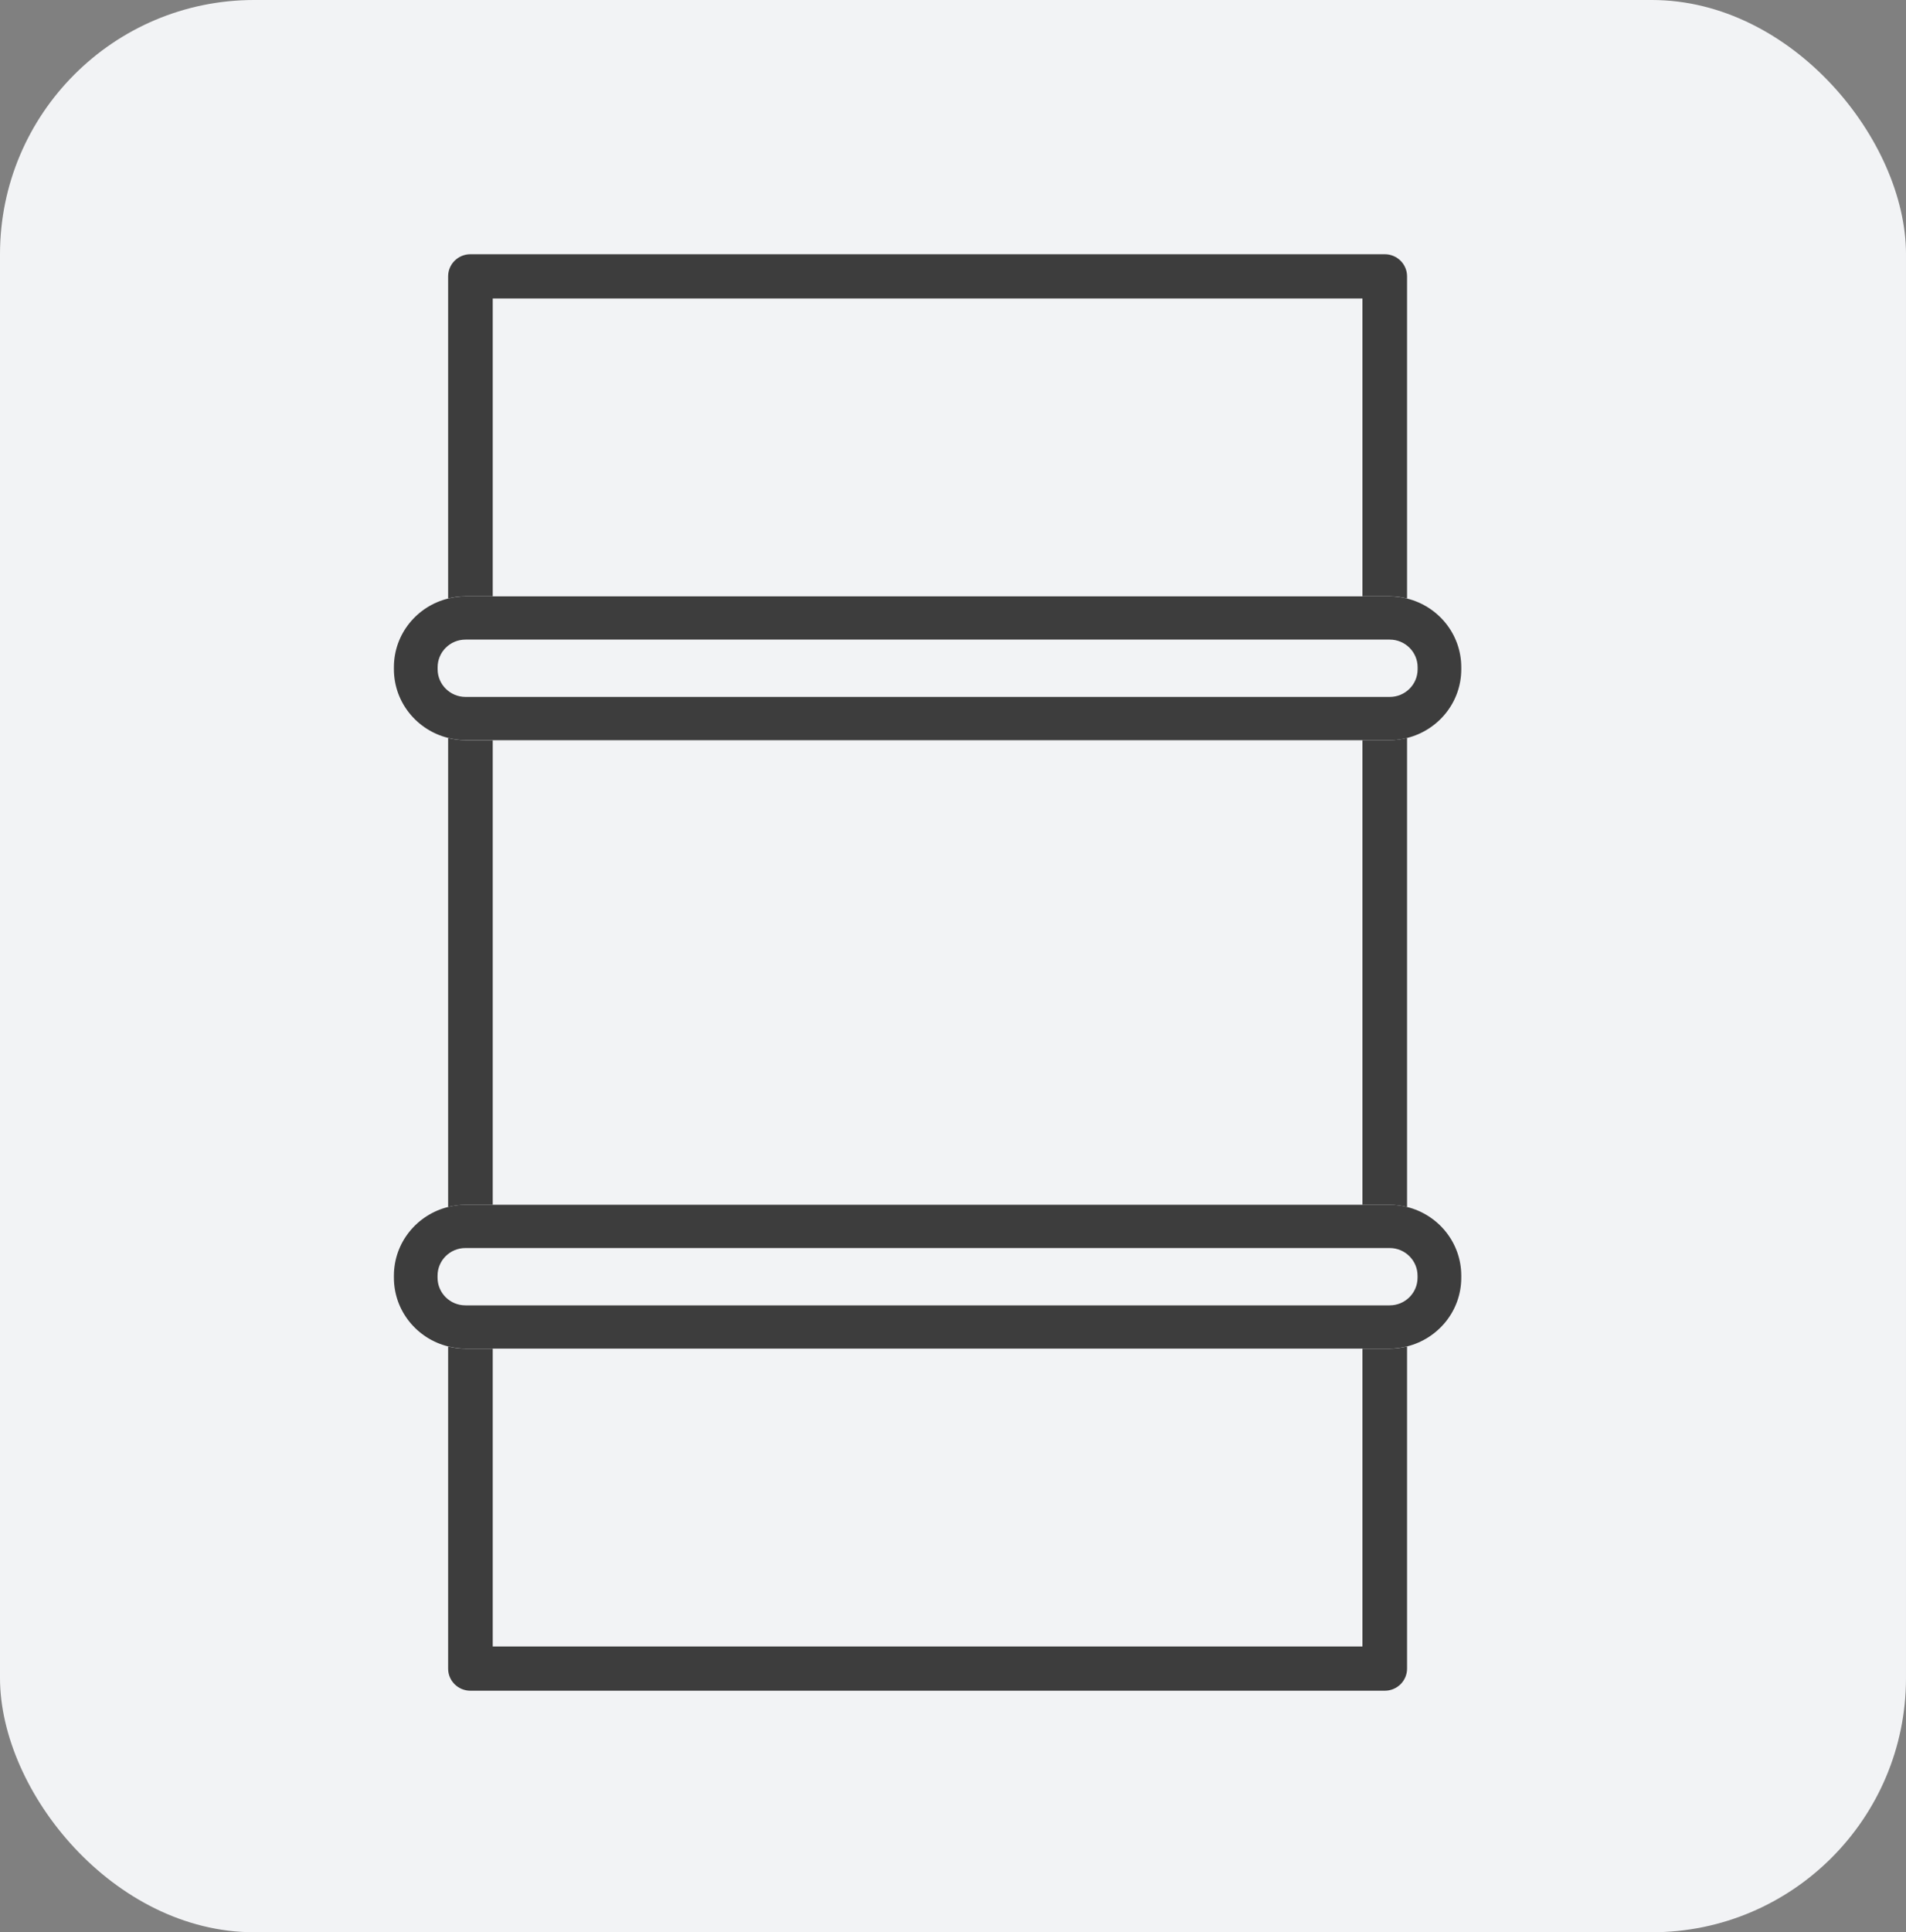
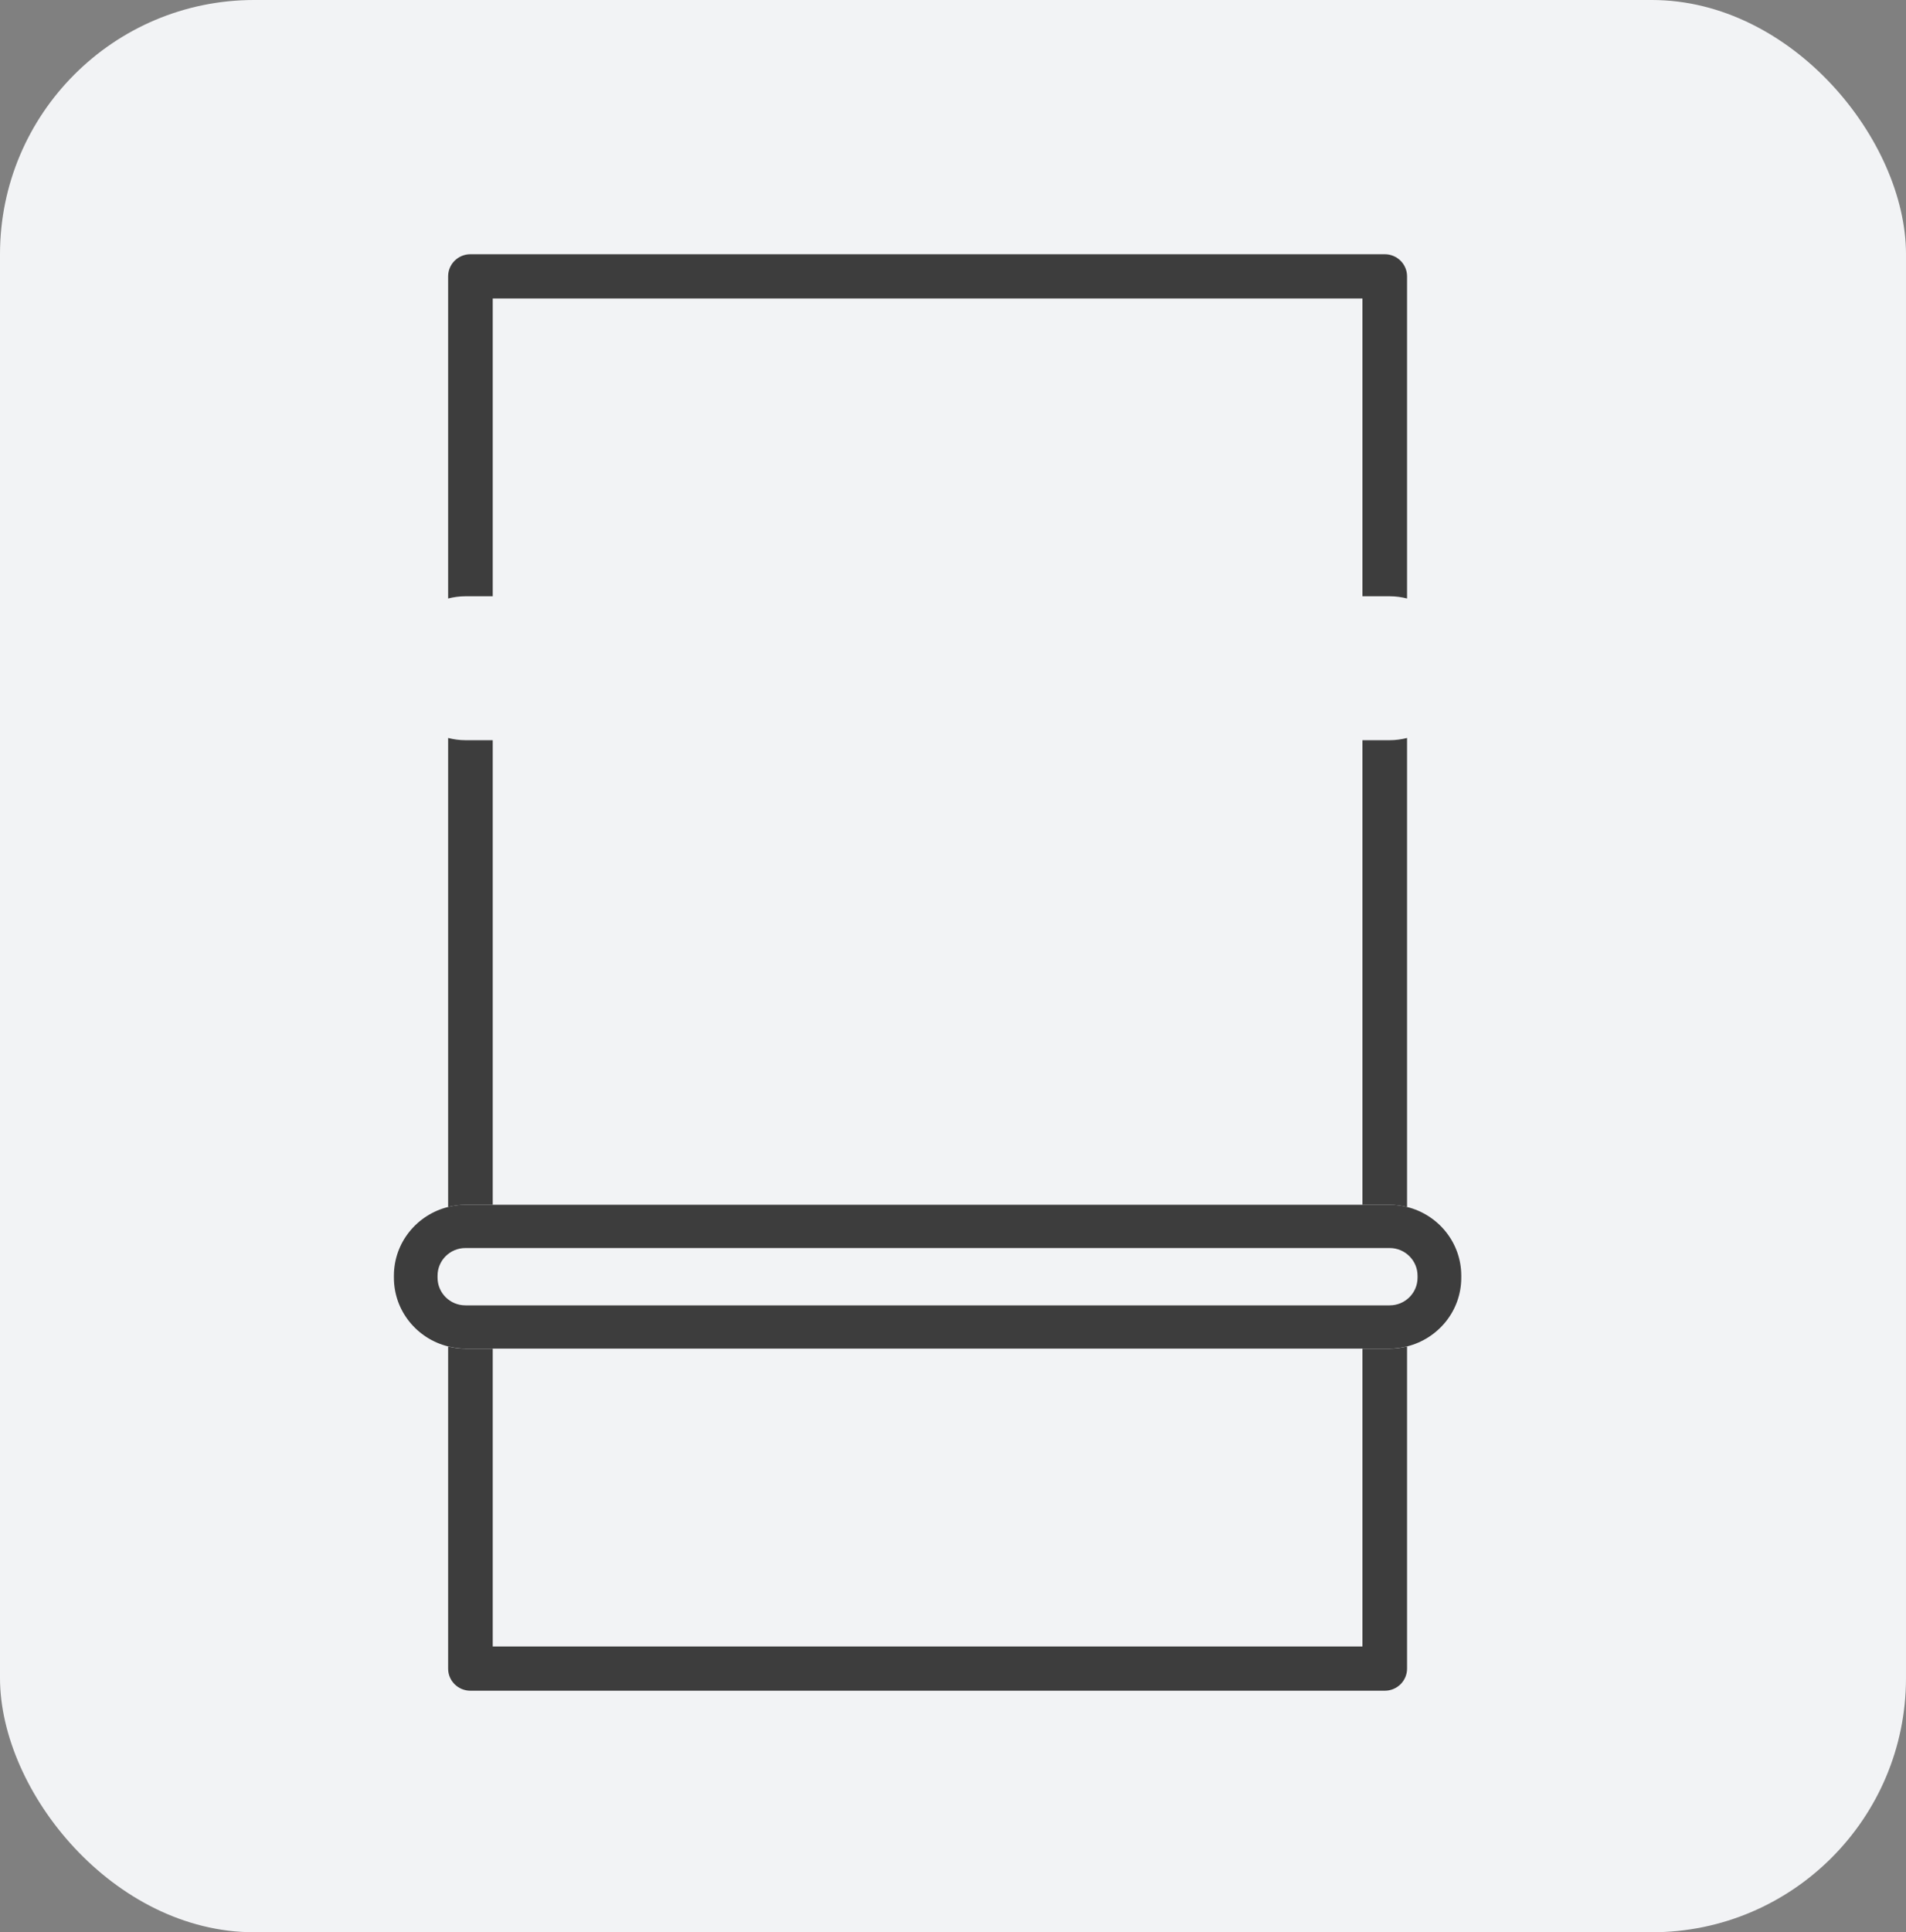
<svg xmlns="http://www.w3.org/2000/svg" width="150" height="152" viewBox="0 0 150 152" fill="none">
  <rect x="0" y="0" width="150" height="152" fill="#808080" stroke="none" />
  <rect width="150" height="152" rx="20" fill="#F2F3F5" />
  <g clip-path="url(#clip0_4110_6)">
    <path d="M38.778 46.905V23.478H107.223V46.905H109.371C109.845 46.905 110.295 46.969 110.734 47.079V21.739C110.734 20.777 109.95 20 108.979 20H37.022C36.051 20 35.267 20.777 35.267 21.739V47.079C35.706 46.969 36.162 46.905 36.63 46.905H38.778Z" fill="#3D3D3D" />
    <path d="M38.778 94.773V58.227H36.63C36.156 58.227 35.706 58.163 35.267 58.053V94.947C35.706 94.837 36.162 94.773 36.63 94.773H38.778Z" fill="#3D3D3D" />
    <path d="M107.223 106.095V129.522H38.778V106.095H36.63C36.156 106.095 35.706 106.031 35.267 105.921V131.261C35.267 132.223 36.051 133 37.022 133H108.979C109.95 133 110.734 132.223 110.734 131.261V105.921C110.295 106.031 109.839 106.095 109.371 106.095H107.223Z" fill="#3D3D3D" />
    <path d="M109.37 58.227H107.223V94.773H109.37C109.844 94.773 110.295 94.837 110.734 94.947V58.053C110.295 58.163 109.839 58.227 109.37 58.227Z" fill="#3D3D3D" />
-     <path d="M38.777 58.227H107.223H109.37C109.844 58.227 110.295 58.163 110.734 58.053C113.18 57.444 115 55.259 115 52.65V52.488C115 49.879 113.18 47.688 110.734 47.085C110.295 46.975 109.839 46.911 109.37 46.911H107.223H38.777H36.63C36.156 46.911 35.705 46.975 35.266 47.085C32.82 47.682 31 49.873 31 52.482V52.644C31 55.253 32.82 57.444 35.266 58.047C35.705 58.158 36.161 58.221 36.63 58.221H38.777V58.227ZM34.441 52.65V52.488C34.441 51.288 35.424 50.314 36.636 50.314H109.37C110.582 50.314 111.565 51.288 111.565 52.488V52.65C111.565 53.85 110.582 54.824 109.37 54.824H36.63C35.424 54.818 34.441 53.844 34.441 52.65Z" fill="#3D3D3D" />
    <path d="M107.223 94.773H38.777H36.63C36.156 94.773 35.705 94.837 35.266 94.947C32.82 95.55 31 97.741 31 100.35V100.512C31 103.121 32.82 105.312 35.266 105.915C35.705 106.025 36.161 106.089 36.63 106.089H38.777H107.223H109.37C109.844 106.089 110.295 106.025 110.734 105.915C113.18 105.307 115 103.121 115 100.512V100.35C115 97.741 113.18 95.55 110.734 94.947C110.295 94.837 109.839 94.773 109.37 94.773H107.223ZM111.559 100.35V100.512C111.559 101.712 110.576 102.686 109.365 102.686H36.63C35.418 102.686 34.435 101.712 34.435 100.512V100.35C34.435 99.15 35.418 98.176 36.63 98.176H109.365C110.576 98.176 111.559 99.156 111.559 100.35Z" fill="#3D3D3D" />
  </g>
  <defs>
    <clipPath id="clip0_4110_6">
      <rect width="84" height="113" fill="white" transform="translate(31 20)" />
    </clipPath>
  </defs>
</svg>